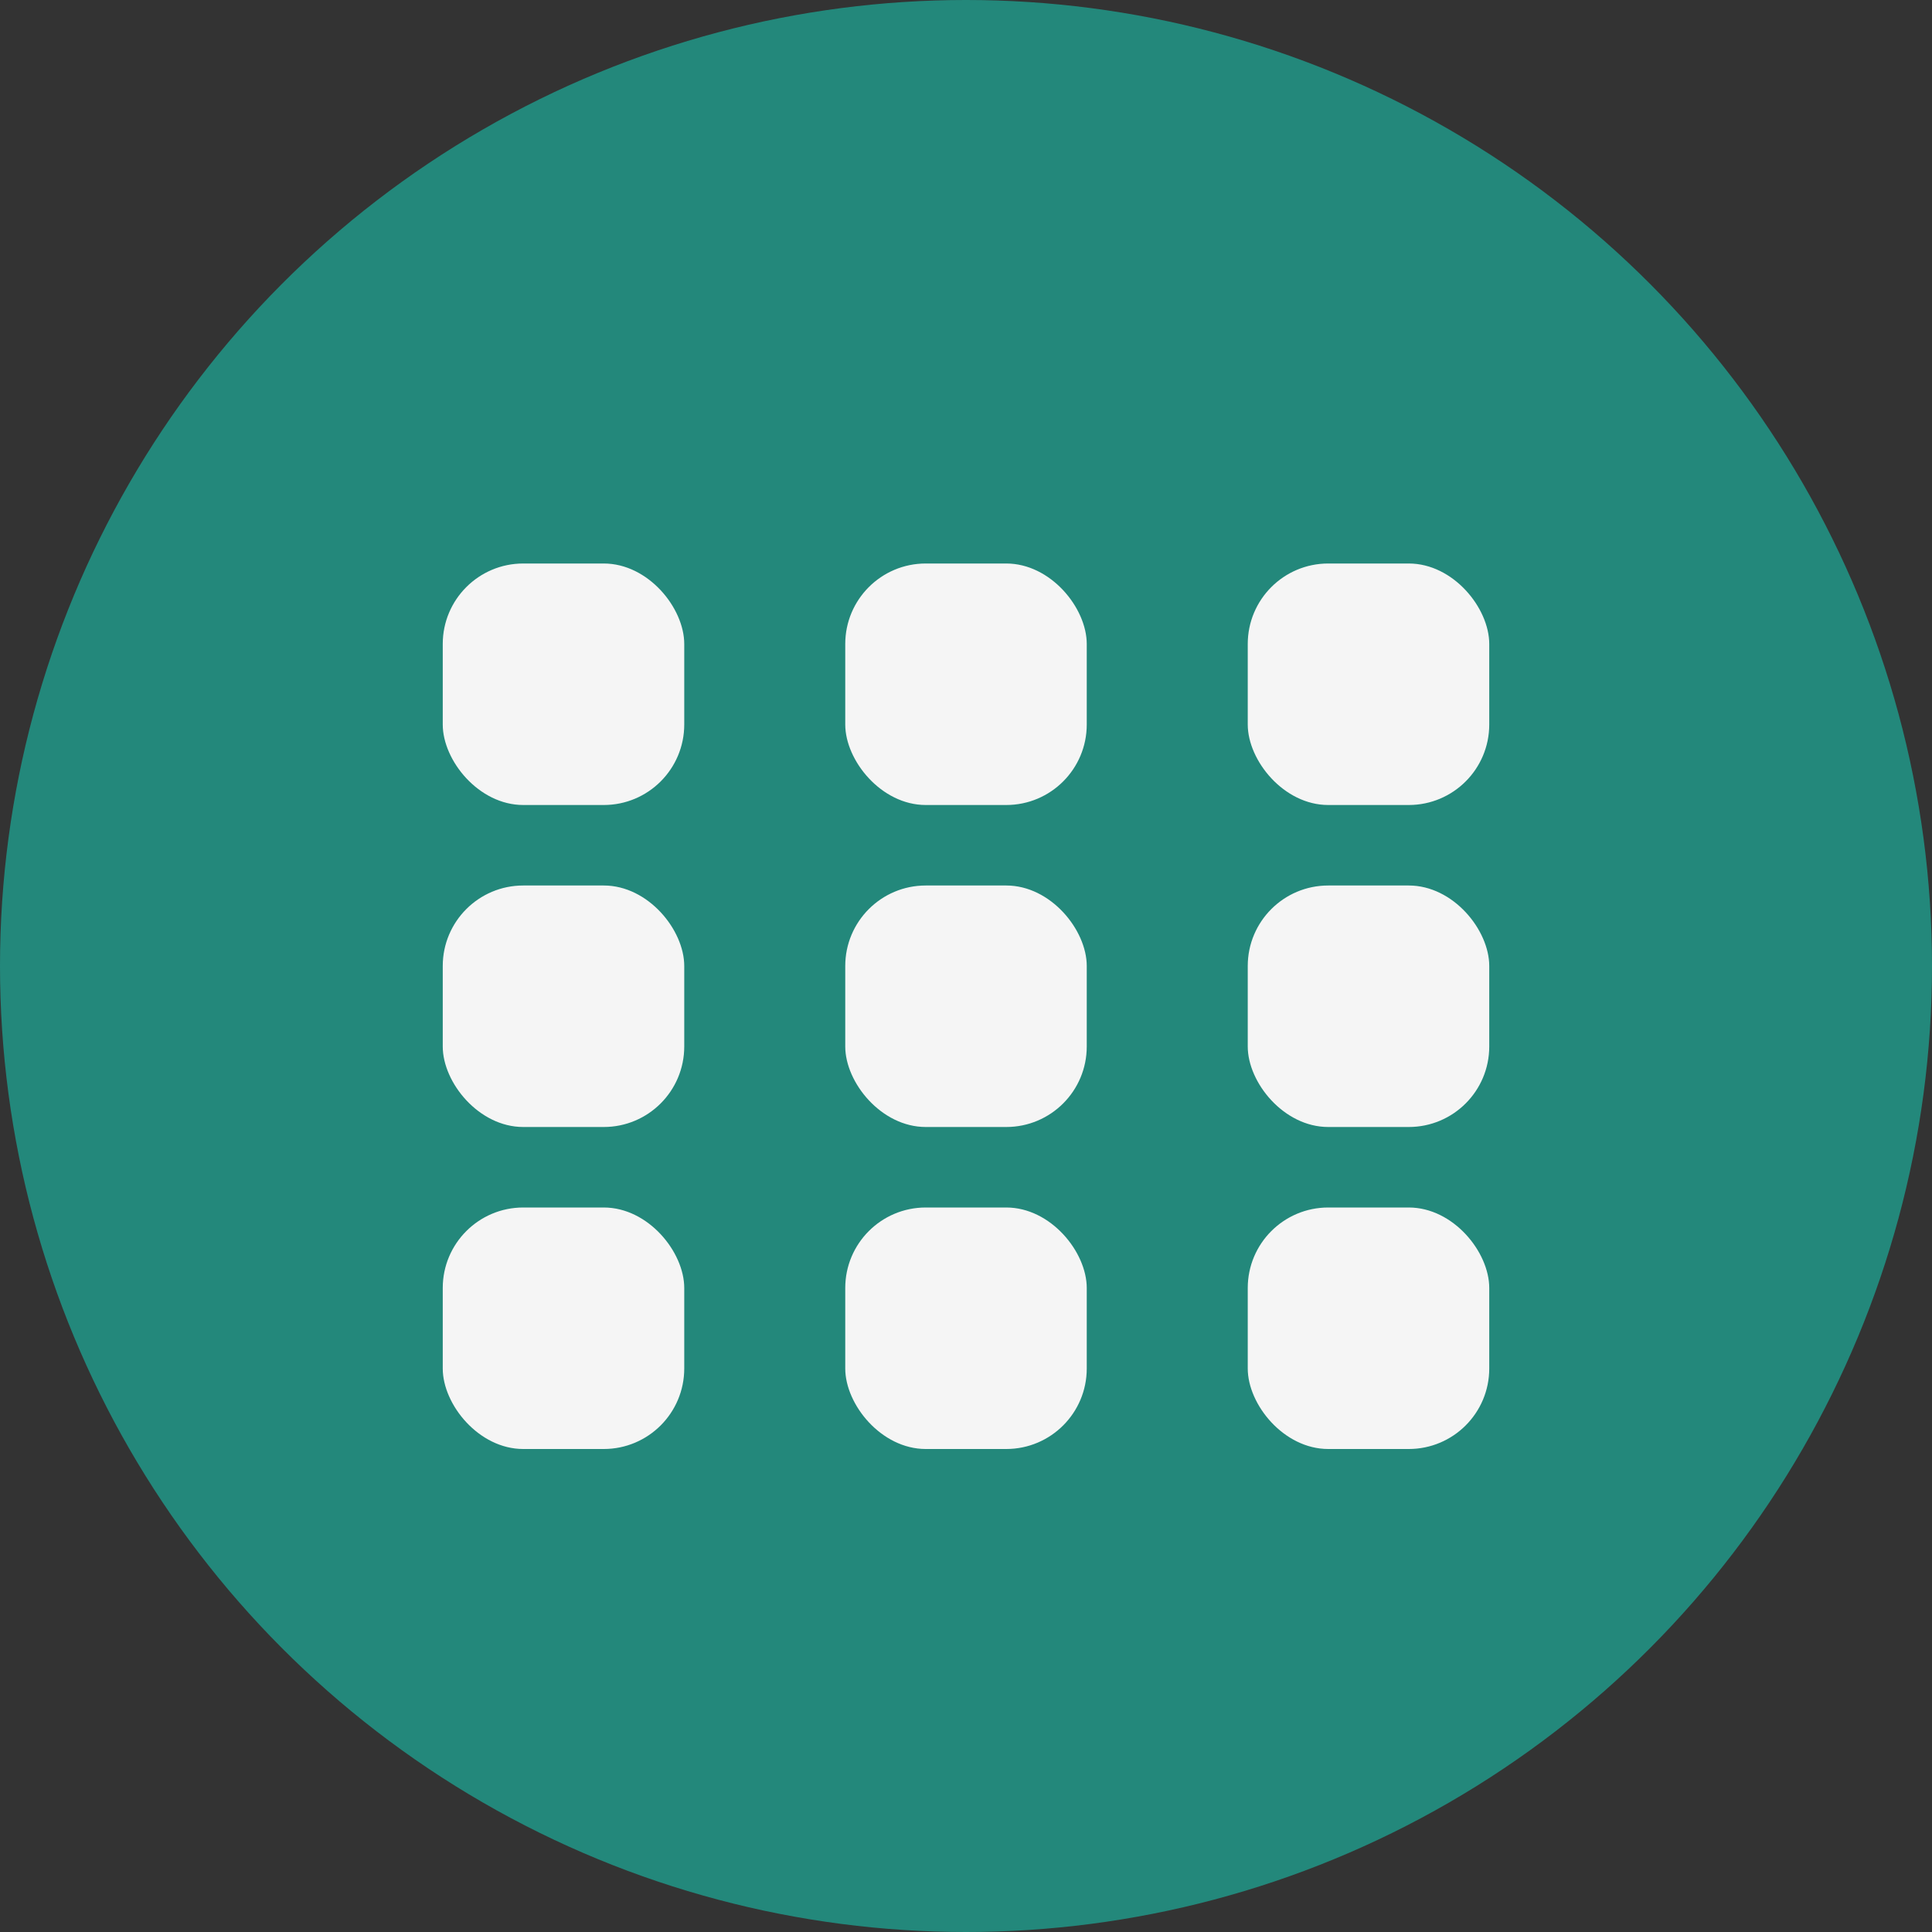
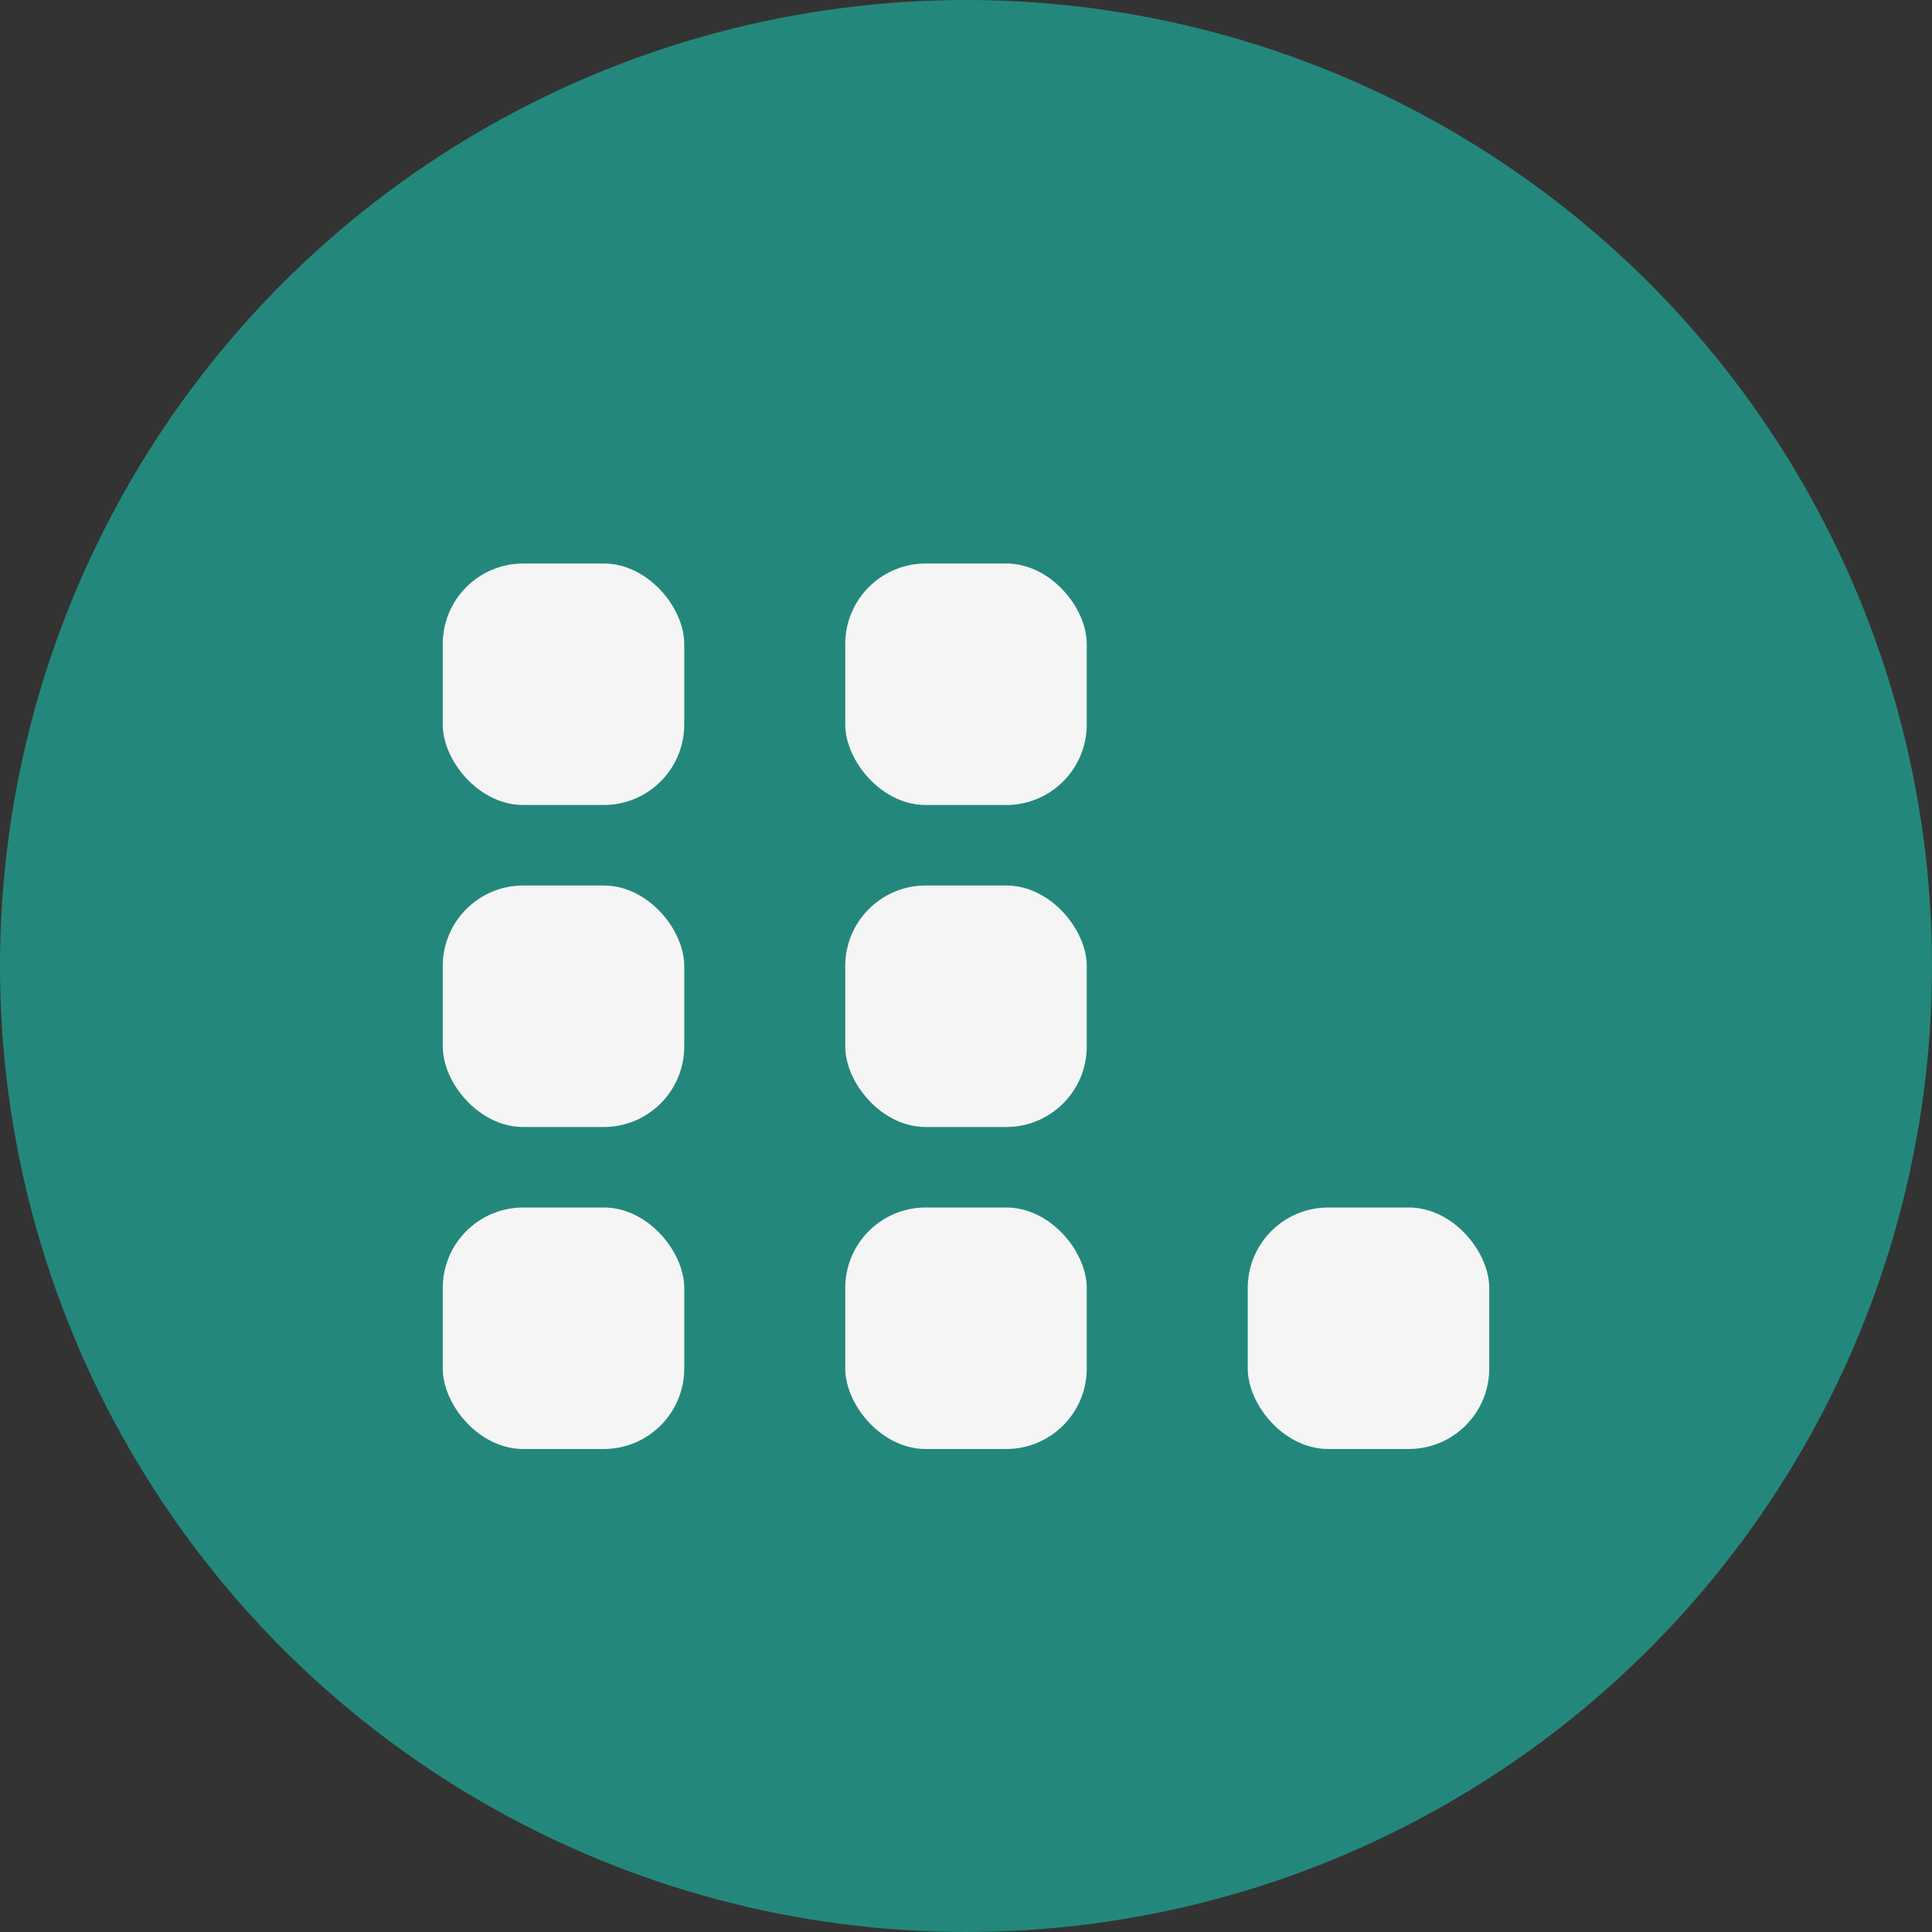
<svg xmlns="http://www.w3.org/2000/svg" viewBox="0 0 24 24" fill="#23887b">
  <rect x="0" y="0" width="24" height="24" fill="#333333" stroke="none" />
  <circle cx="12" cy="12" r="12" />
  <g fill="#f5f5f5">
    <rect x="5.5" y="7" width="3" height="3" rx="1" />
    <rect x="10.5" y="7" width="3" height="3" rx="1" />
-     <rect x="15.5" y="7" width="3" height="3" rx="1" />
    <rect x="5.5" y="11" width="3" height="3" rx="1" />
    <rect x="10.5" y="11" width="3" height="3" rx="1" />
-     <rect x="15.5" y="11" width="3" height="3" rx="1" />
    <rect x="5.5" y="15" width="3" height="3" rx="1" />
    <rect x="10.5" y="15" width="3" height="3" rx="1" />
    <rect x="15.5" y="15" width="3" height="3" rx="1" />
  </g>
</svg>